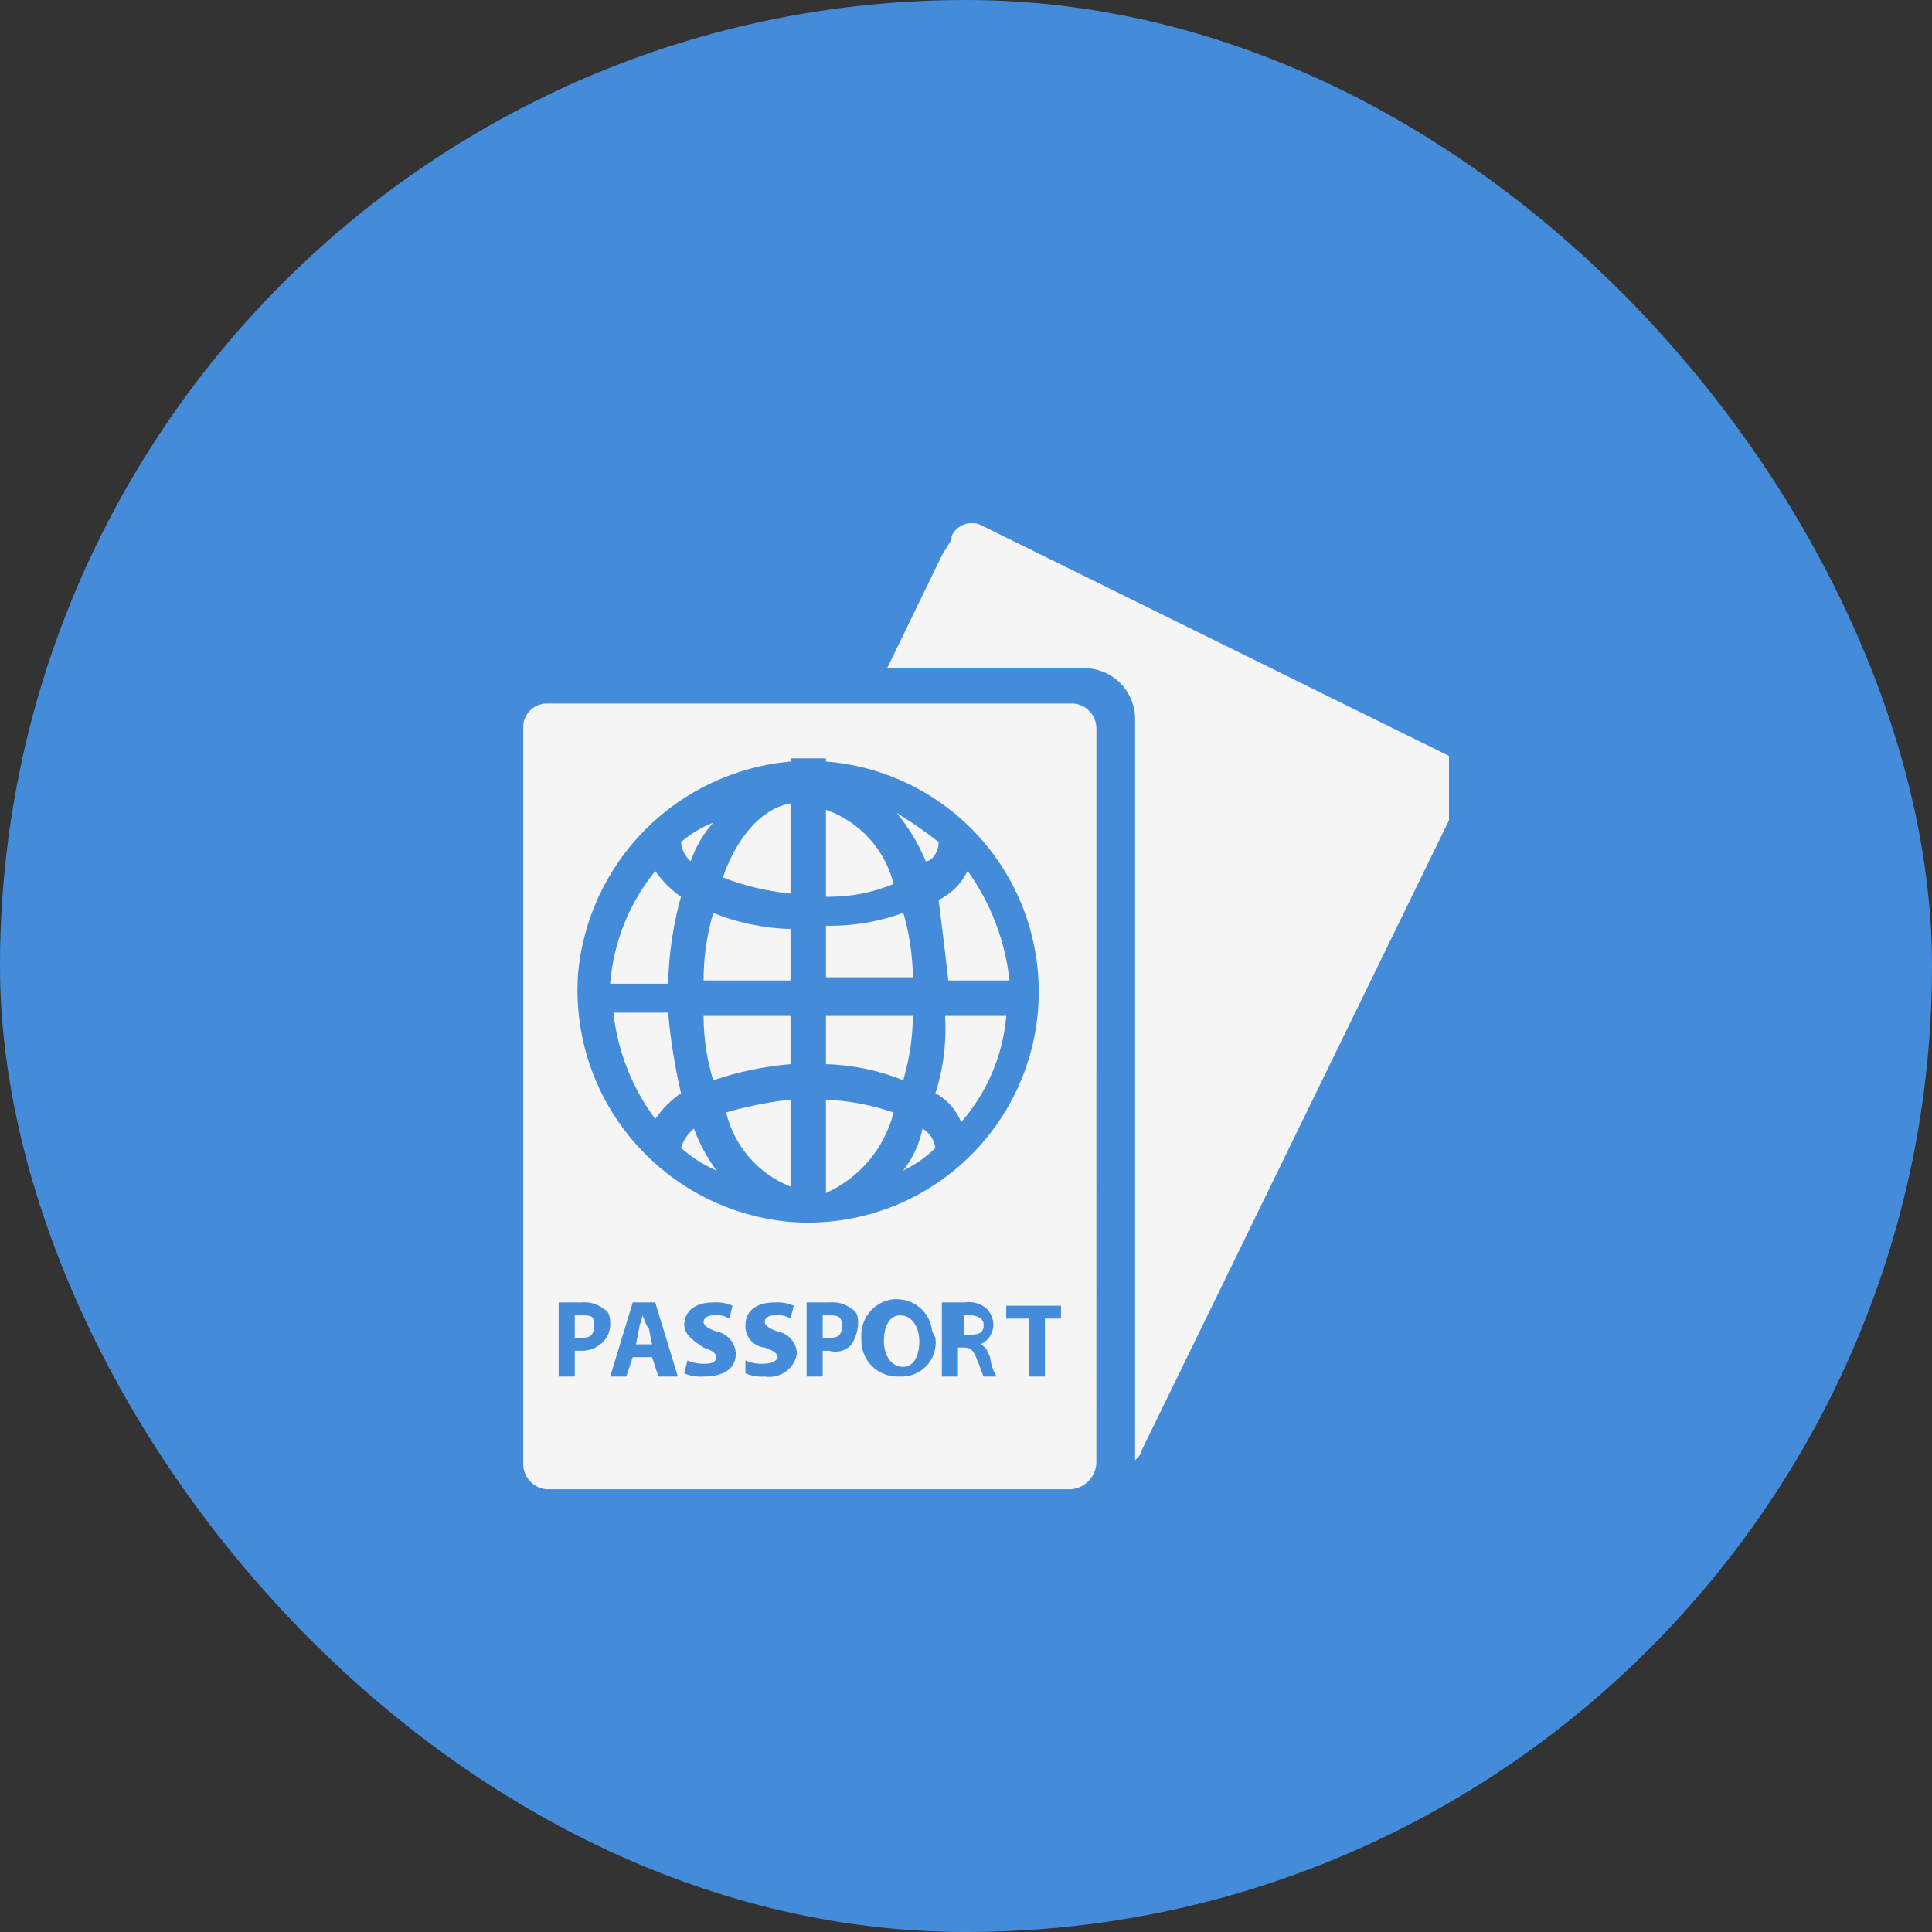
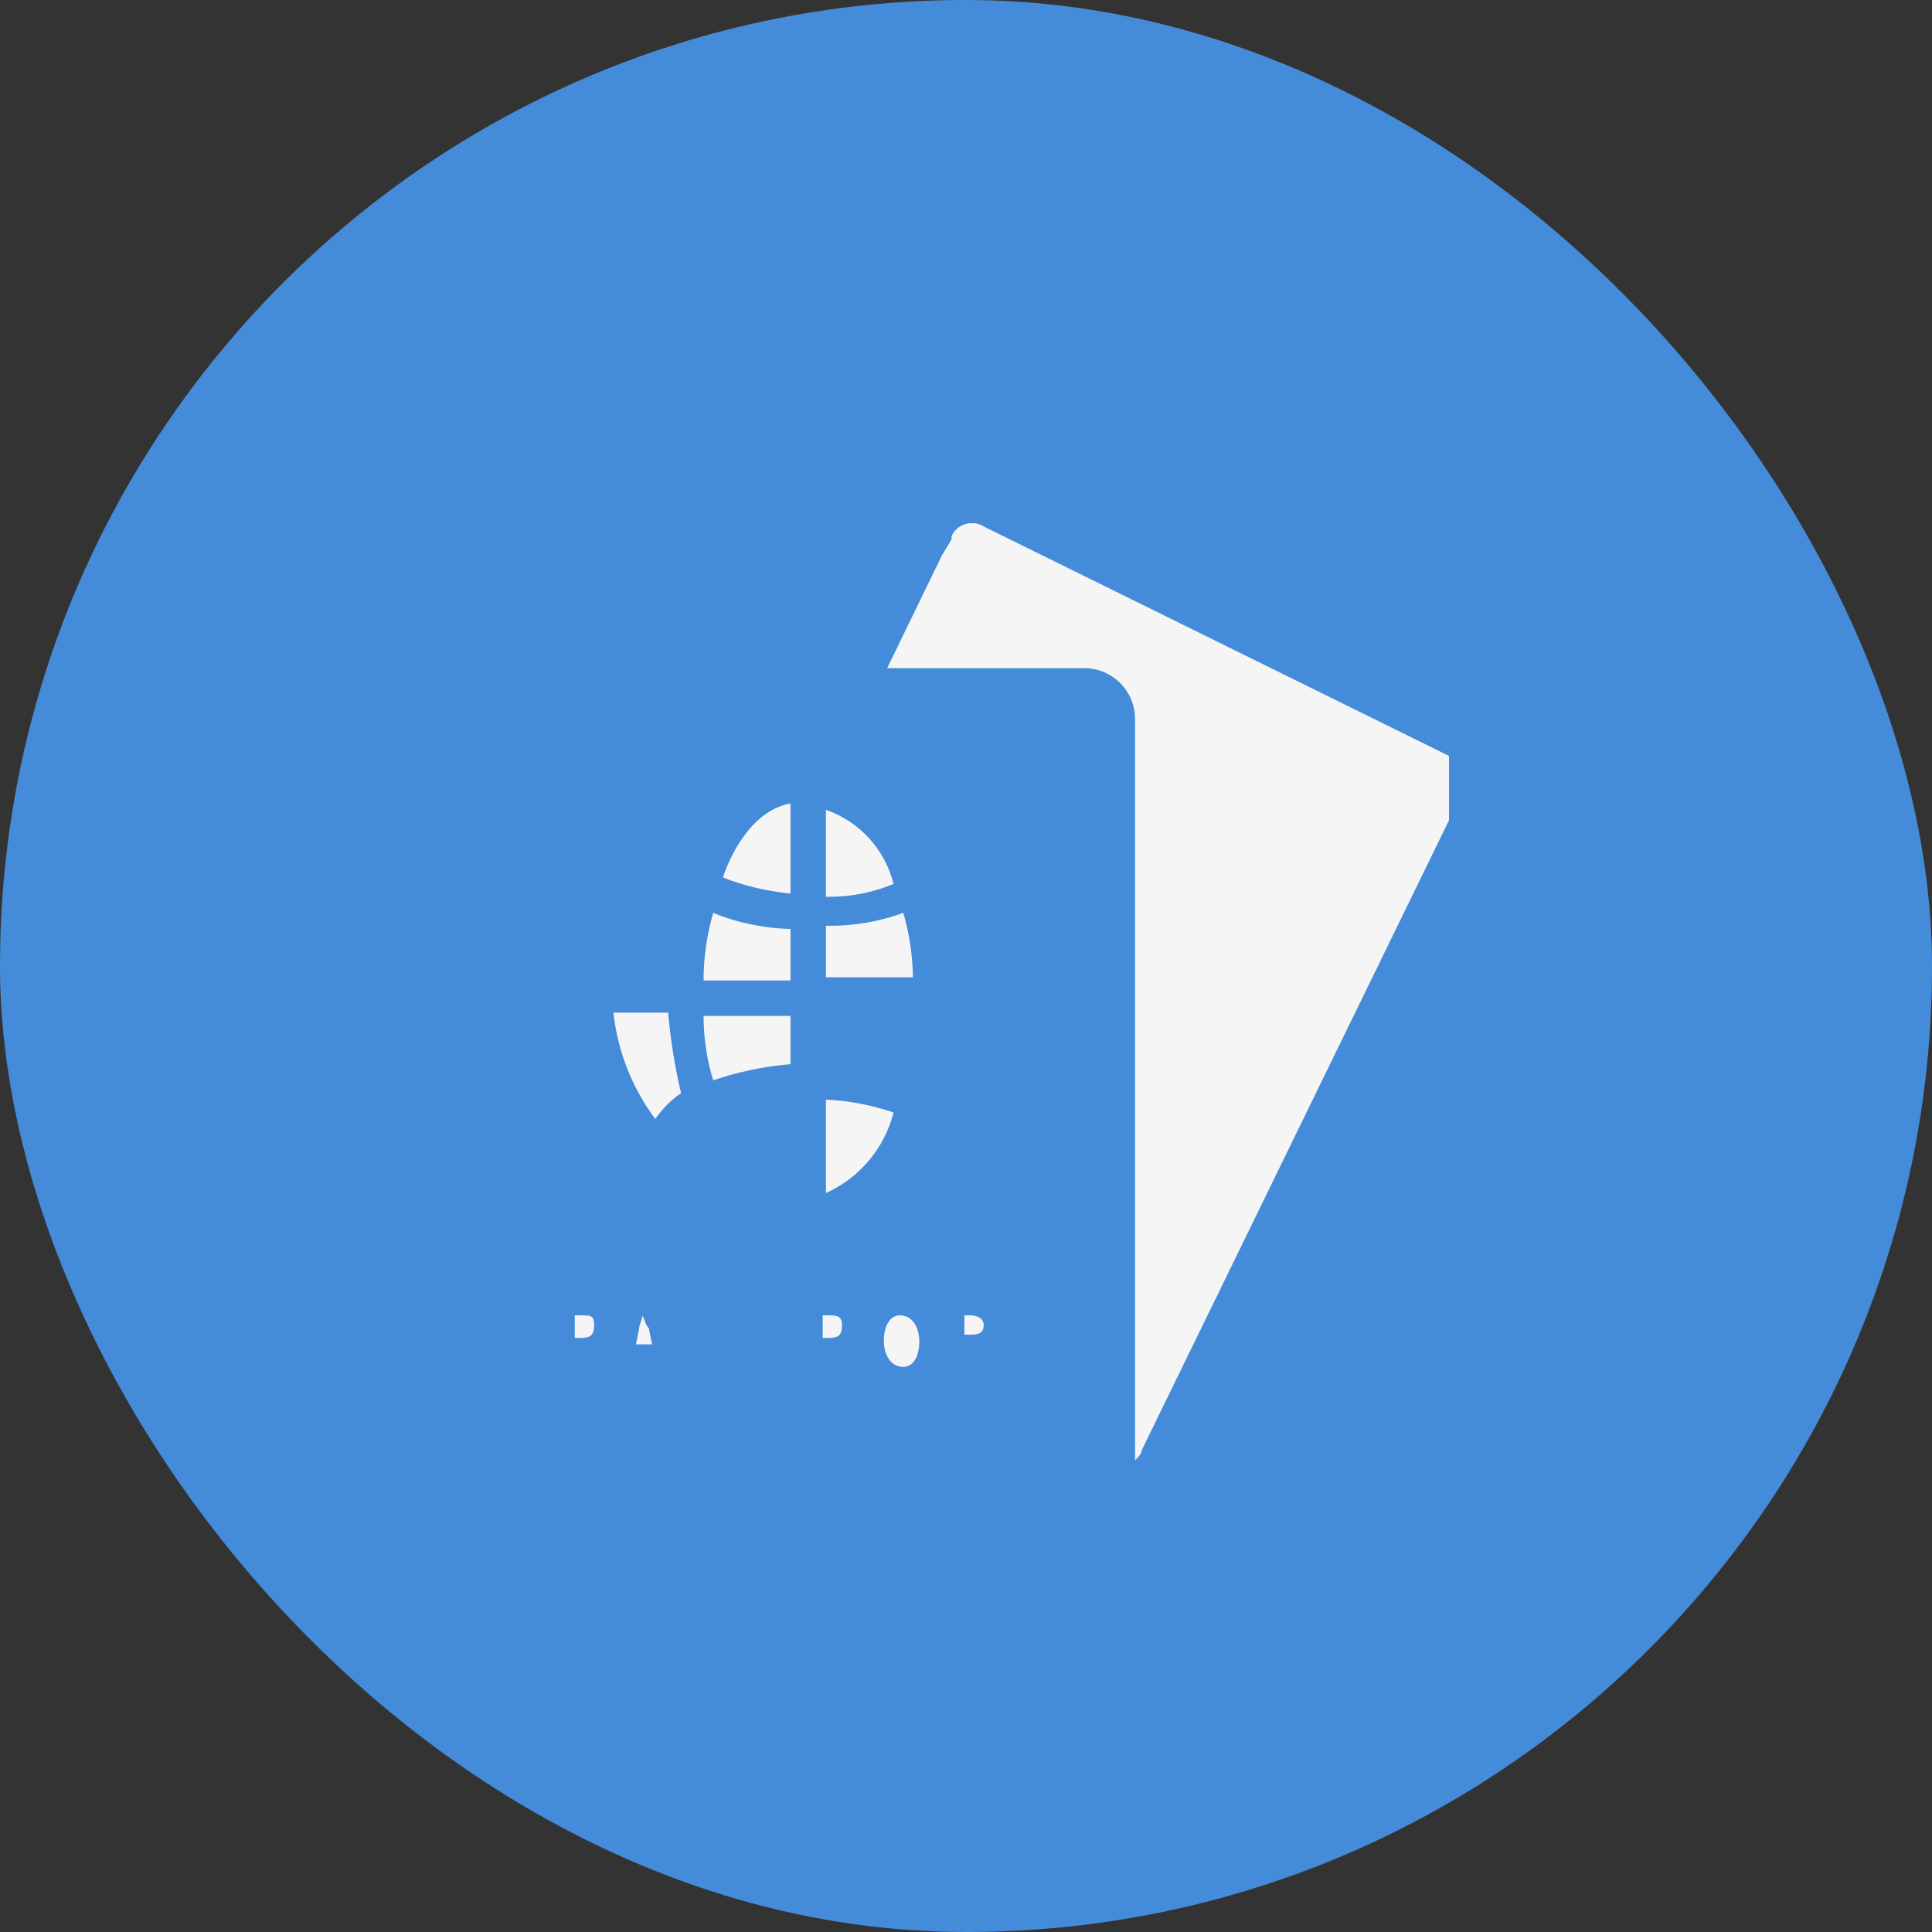
<svg xmlns="http://www.w3.org/2000/svg" width="48" height="48" viewBox="0 0 48 48" fill="none">
  <rect x="0" y="0" width="48" height="48" fill="#333333" stroke="none" />
  <rect width="48" height="48" rx="24" fill="#448CD9" />
  <g clip-path="url(#clip0_118_328)">
    <path d="M22.36 32.68C22.12 32.68 21.96 32.92 21.96 33.32C21.96 33.64 22.12 33.96 22.44 33.96C22.68 33.96 22.84 33.72 22.84 33.32C22.84 33 22.68 32.68 22.36 32.68ZM15.96 32.68C15.96 32.76 15.88 32.92 15.88 33L15.8 33.4H16.2L16.12 33C16.04 32.92 16.04 32.84 15.96 32.68ZM14.44 32.68H14.28V33.24H14.44C14.68 33.24 14.76 33.16 14.76 32.92C14.76 32.68 14.68 32.68 14.44 32.68ZM20.6 32.68H20.44V33.24H20.6C20.84 33.24 20.92 33.16 20.92 32.92C20.92 32.68 20.76 32.68 20.6 32.68ZM24.12 32.68H23.96V33.16H24.12C24.36 33.16 24.44 33.08 24.44 32.92C24.44 32.76 24.28 32.68 24.12 32.68ZM36.12 18.84L24.44 13.08C24.373 13.038 24.298 13.011 24.22 13C24.142 12.99 24.063 12.996 23.987 13.018C23.912 13.04 23.842 13.079 23.782 13.13C23.723 13.182 23.675 13.246 23.642 13.317L23.641 13.32V13.4L23.401 13.8L22.041 16.6H26.937C27.635 16.6 28.201 17.166 28.201 17.864V17.881V36.28C28.281 36.2 28.361 36.12 28.361 36.04L36.361 19.64C36.4 19.573 36.425 19.498 36.435 19.421C36.444 19.343 36.438 19.265 36.415 19.19C36.393 19.115 36.356 19.046 36.306 18.986C36.255 18.926 36.194 18.877 36.124 18.842L36.121 18.841L36.12 18.84ZM22.2 27.64C21.663 27.456 21.102 27.348 20.535 27.321L20.52 27.32V29.64C20.929 29.456 21.292 29.183 21.582 28.841C21.872 28.498 22.081 28.095 22.195 27.661L22.2 27.64ZM22.44 22.68C21.854 22.894 21.235 23.003 20.611 23.001L20.516 23H20.521V24.28H22.681C22.674 23.724 22.589 23.171 22.43 22.638L22.441 22.68H22.44ZM20.52 20.12V22.28L20.595 22.281C21.174 22.281 21.726 22.163 22.227 21.95L22.2 21.96C22.095 21.541 21.889 21.154 21.599 20.834C21.309 20.515 20.945 20.271 20.538 20.126L20.52 20.12Z" fill="#F5F5F5" />
-     <path d="M23.24 27.16C23.53 27.319 23.754 27.569 23.877 27.871L23.88 27.88C24.521 27.147 24.913 26.229 24.999 25.258L25 25.24H23.48C23.52 25.903 23.435 26.567 23.229 27.198L23.24 27.16ZM16.92 28.52C17.172 28.744 17.462 28.932 17.779 29.072L17.8 29.08C17.579 28.78 17.39 28.437 17.25 28.07L17.24 28.04C17.09 28.164 16.98 28.328 16.922 28.513L16.92 28.52ZM23.32 20.92C23.02 20.685 22.681 20.448 22.329 20.229L22.28 20.2C22.565 20.545 22.807 20.941 22.988 21.369L23 21.4C23.16 21.4 23.32 21.16 23.32 20.92ZM22.44 29.08C22.747 28.932 23.014 28.745 23.24 28.52C23.227 28.422 23.191 28.328 23.136 28.245C23.081 28.162 23.009 28.093 22.923 28.042L22.92 28.04C22.838 28.439 22.67 28.789 22.436 29.085L22.44 29.08ZM23.56 24.36H25.08C24.974 23.372 24.612 22.429 24.029 21.624L24.04 21.64C23.888 21.95 23.638 22.202 23.329 22.356L23.32 22.36C23.4 23 23.48 23.64 23.56 24.36ZM22.68 25.24H20.52V26.44C21.192 26.457 21.855 26.597 22.476 26.853L22.44 26.84C22.594 26.322 22.675 25.785 22.68 25.244V25.24ZM17.72 20.44C17.426 20.553 17.155 20.717 16.917 20.923L16.92 20.92C16.933 21.105 17.019 21.277 17.159 21.399L17.16 21.4C17.288 21.029 17.479 20.709 17.722 20.437L17.72 20.44ZM16.92 22.28C16.672 22.11 16.457 21.895 16.285 21.648L16.28 21.64C15.635 22.433 15.245 23.403 15.161 24.422L15.16 24.44H16.6C16.616 23.688 16.729 22.942 16.935 22.218L16.92 22.28ZM19.64 29.48V27.32C19.075 27.382 18.517 27.495 17.973 27.657L18.04 27.64C18.139 28.05 18.334 28.43 18.609 28.748C18.884 29.067 19.232 29.316 19.622 29.474L19.64 29.48Z" fill="#F5F5F5" />
-     <path d="M27.24 18.119V18.096C27.24 17.942 27.182 17.794 27.079 17.681C26.976 17.567 26.835 17.496 26.682 17.48H13.639C13.623 17.479 13.604 17.479 13.585 17.479C13.503 17.479 13.422 17.496 13.347 17.529C13.272 17.563 13.205 17.611 13.15 17.672C13.095 17.733 13.053 17.804 13.027 17.882C13.001 17.959 12.992 18.042 12.999 18.123V18.122V36.37C12.999 36.719 13.282 37.002 13.63 37.002H26.599C26.765 36.99 26.921 36.919 27.038 36.802C27.156 36.685 27.227 36.529 27.239 36.364V36.361L27.24 18.119ZM14.36 24.2C14.481 22.844 15.073 21.573 16.034 20.609C16.994 19.645 18.262 19.048 19.617 18.922L19.64 18.919V18.84H20.52V18.919C21.271 18.979 22.003 19.185 22.675 19.527C23.346 19.869 23.943 20.34 24.433 20.913C24.922 21.486 25.294 22.149 25.526 22.866C25.759 23.582 25.849 24.338 25.79 25.089C25.731 25.84 25.524 26.572 25.182 27.244C24.84 27.915 24.369 28.512 23.796 29.002C23.223 29.491 22.56 29.863 21.843 30.095C21.127 30.328 20.371 30.418 19.62 30.358L19.64 30.36C16.663 30.096 14.347 27.616 14.347 24.593C14.347 24.454 14.352 24.317 14.361 24.181L14.36 24.2ZM14.44 33.559H14.28V34.2H13.88V32.359H14.44C14.641 32.337 14.843 32.395 15.002 32.52L15 32.52C15.16 32.599 15.16 32.76 15.16 32.919C15.158 33.068 15.101 33.211 15 33.319C14.932 33.395 14.849 33.456 14.756 33.498C14.663 33.539 14.562 33.56 14.46 33.559H14.44ZM16.36 34.2L16.2 33.719H15.72L15.56 34.2H15.16L15.72 32.359H16.28L16.84 34.2H16.36ZM17.48 34.2C17.314 34.213 17.147 34.184 16.994 34.117L17 34.12L17.08 33.8C17.232 33.866 17.399 33.893 17.564 33.88H17.56C17.72 33.88 17.8 33.8 17.8 33.719C17.8 33.639 17.72 33.559 17.48 33.48C17.24 33.319 17 33.16 17 32.919C17 32.599 17.24 32.359 17.72 32.359C17.887 32.346 18.054 32.375 18.206 32.443L18.2 32.44L18.12 32.76C17.999 32.686 17.857 32.658 17.717 32.679H17.72C17.56 32.679 17.48 32.76 17.48 32.84C17.48 32.919 17.56 32.999 17.8 33.08C18.07 33.13 18.273 33.359 18.28 33.639C18.28 33.959 18.04 34.2 17.48 34.2ZM19 34.2C18.834 34.213 18.667 34.184 18.514 34.117L18.52 34.12V33.8C18.672 33.866 18.839 33.893 19.004 33.88H19C19.16 33.88 19.32 33.8 19.32 33.719C19.32 33.639 19.24 33.559 19 33.48C18.869 33.467 18.747 33.407 18.658 33.309C18.569 33.212 18.519 33.084 18.519 32.953L18.52 32.917V32.919C18.52 32.599 18.76 32.359 19.24 32.359C19.407 32.346 19.574 32.375 19.726 32.443L19.72 32.44L19.64 32.76C19.519 32.686 19.377 32.658 19.237 32.679H19.24C19.08 32.679 19 32.76 19 32.84C19 32.919 19.08 32.999 19.32 33.08C19.59 33.13 19.793 33.359 19.8 33.639C19.766 33.819 19.663 33.979 19.512 34.084C19.362 34.188 19.177 34.23 18.996 34.2H19ZM21.16 33.4C21.092 33.478 21.002 33.536 20.902 33.564C20.802 33.592 20.695 33.59 20.596 33.559L20.6 33.559H20.44V34.2H20.04V32.359H20.6C20.801 32.337 21.003 32.395 21.162 32.52L21.16 32.52C21.32 32.599 21.32 32.76 21.32 32.919C21.301 33.1 21.247 33.262 21.157 33.404L21.16 33.4ZM23.24 33.239C23.256 33.356 23.248 33.474 23.216 33.587C23.184 33.7 23.128 33.806 23.053 33.896C22.978 33.986 22.885 34.06 22.78 34.112C22.675 34.164 22.559 34.194 22.442 34.2H22.28C22.048 34.197 21.825 34.103 21.661 33.939C21.496 33.774 21.403 33.552 21.4 33.319V33.239C21.382 33.008 21.456 32.778 21.604 32.599C21.753 32.419 21.965 32.305 22.196 32.279H22.284C22.503 32.279 22.714 32.361 22.876 32.509C23.038 32.656 23.14 32.858 23.16 33.077V33.081L23.24 33.239ZM24.44 34.2C24.36 34.039 24.36 33.959 24.28 33.8C24.2 33.559 24.12 33.48 23.96 33.48H23.8V34.2H23.4V32.359H23.96C24.06 32.342 24.162 32.348 24.259 32.376C24.356 32.404 24.446 32.453 24.521 32.52L24.52 32.52C24.621 32.628 24.678 32.77 24.68 32.919C24.678 33.02 24.647 33.12 24.591 33.205C24.535 33.289 24.456 33.357 24.363 33.398L24.36 33.4C24.52 33.48 24.52 33.559 24.6 33.719C24.619 33.9 24.674 34.062 24.763 34.205L24.76 34.2H24.44ZM26.44 32.76H25.96V34.2H25.56V32.76H25V32.44H26.36V32.76H26.44Z" fill="#F5F5F5" />
    <path d="M16.92 27.16C16.77 26.521 16.665 25.872 16.605 25.219L16.6 25.16H15.24C15.346 26.123 15.709 27.04 16.29 27.814L16.28 27.8C16.456 27.547 16.666 27.335 16.912 27.165L16.92 27.16ZM19.64 25.24H17.48C17.481 25.811 17.569 26.362 17.731 26.879L17.72 26.84C18.331 26.631 18.966 26.498 19.609 26.442L19.64 26.44V25.24ZM19.64 19.96C18.76 20.12 18.2 21.08 17.96 21.8C18.451 21.996 19.02 22.137 19.613 22.198L19.64 22.2V19.96ZM19.64 24.36V23.08C18.968 23.063 18.305 22.923 17.684 22.667L17.72 22.68C17.561 23.225 17.48 23.791 17.48 24.359L19.64 24.36Z" fill="#F5F5F5" />
  </g>
  <defs>
    <clipPath id="clip0_118_328">
      <rect width="23" height="24" fill="white" transform="translate(13 13)" />
    </clipPath>
  </defs>
</svg>